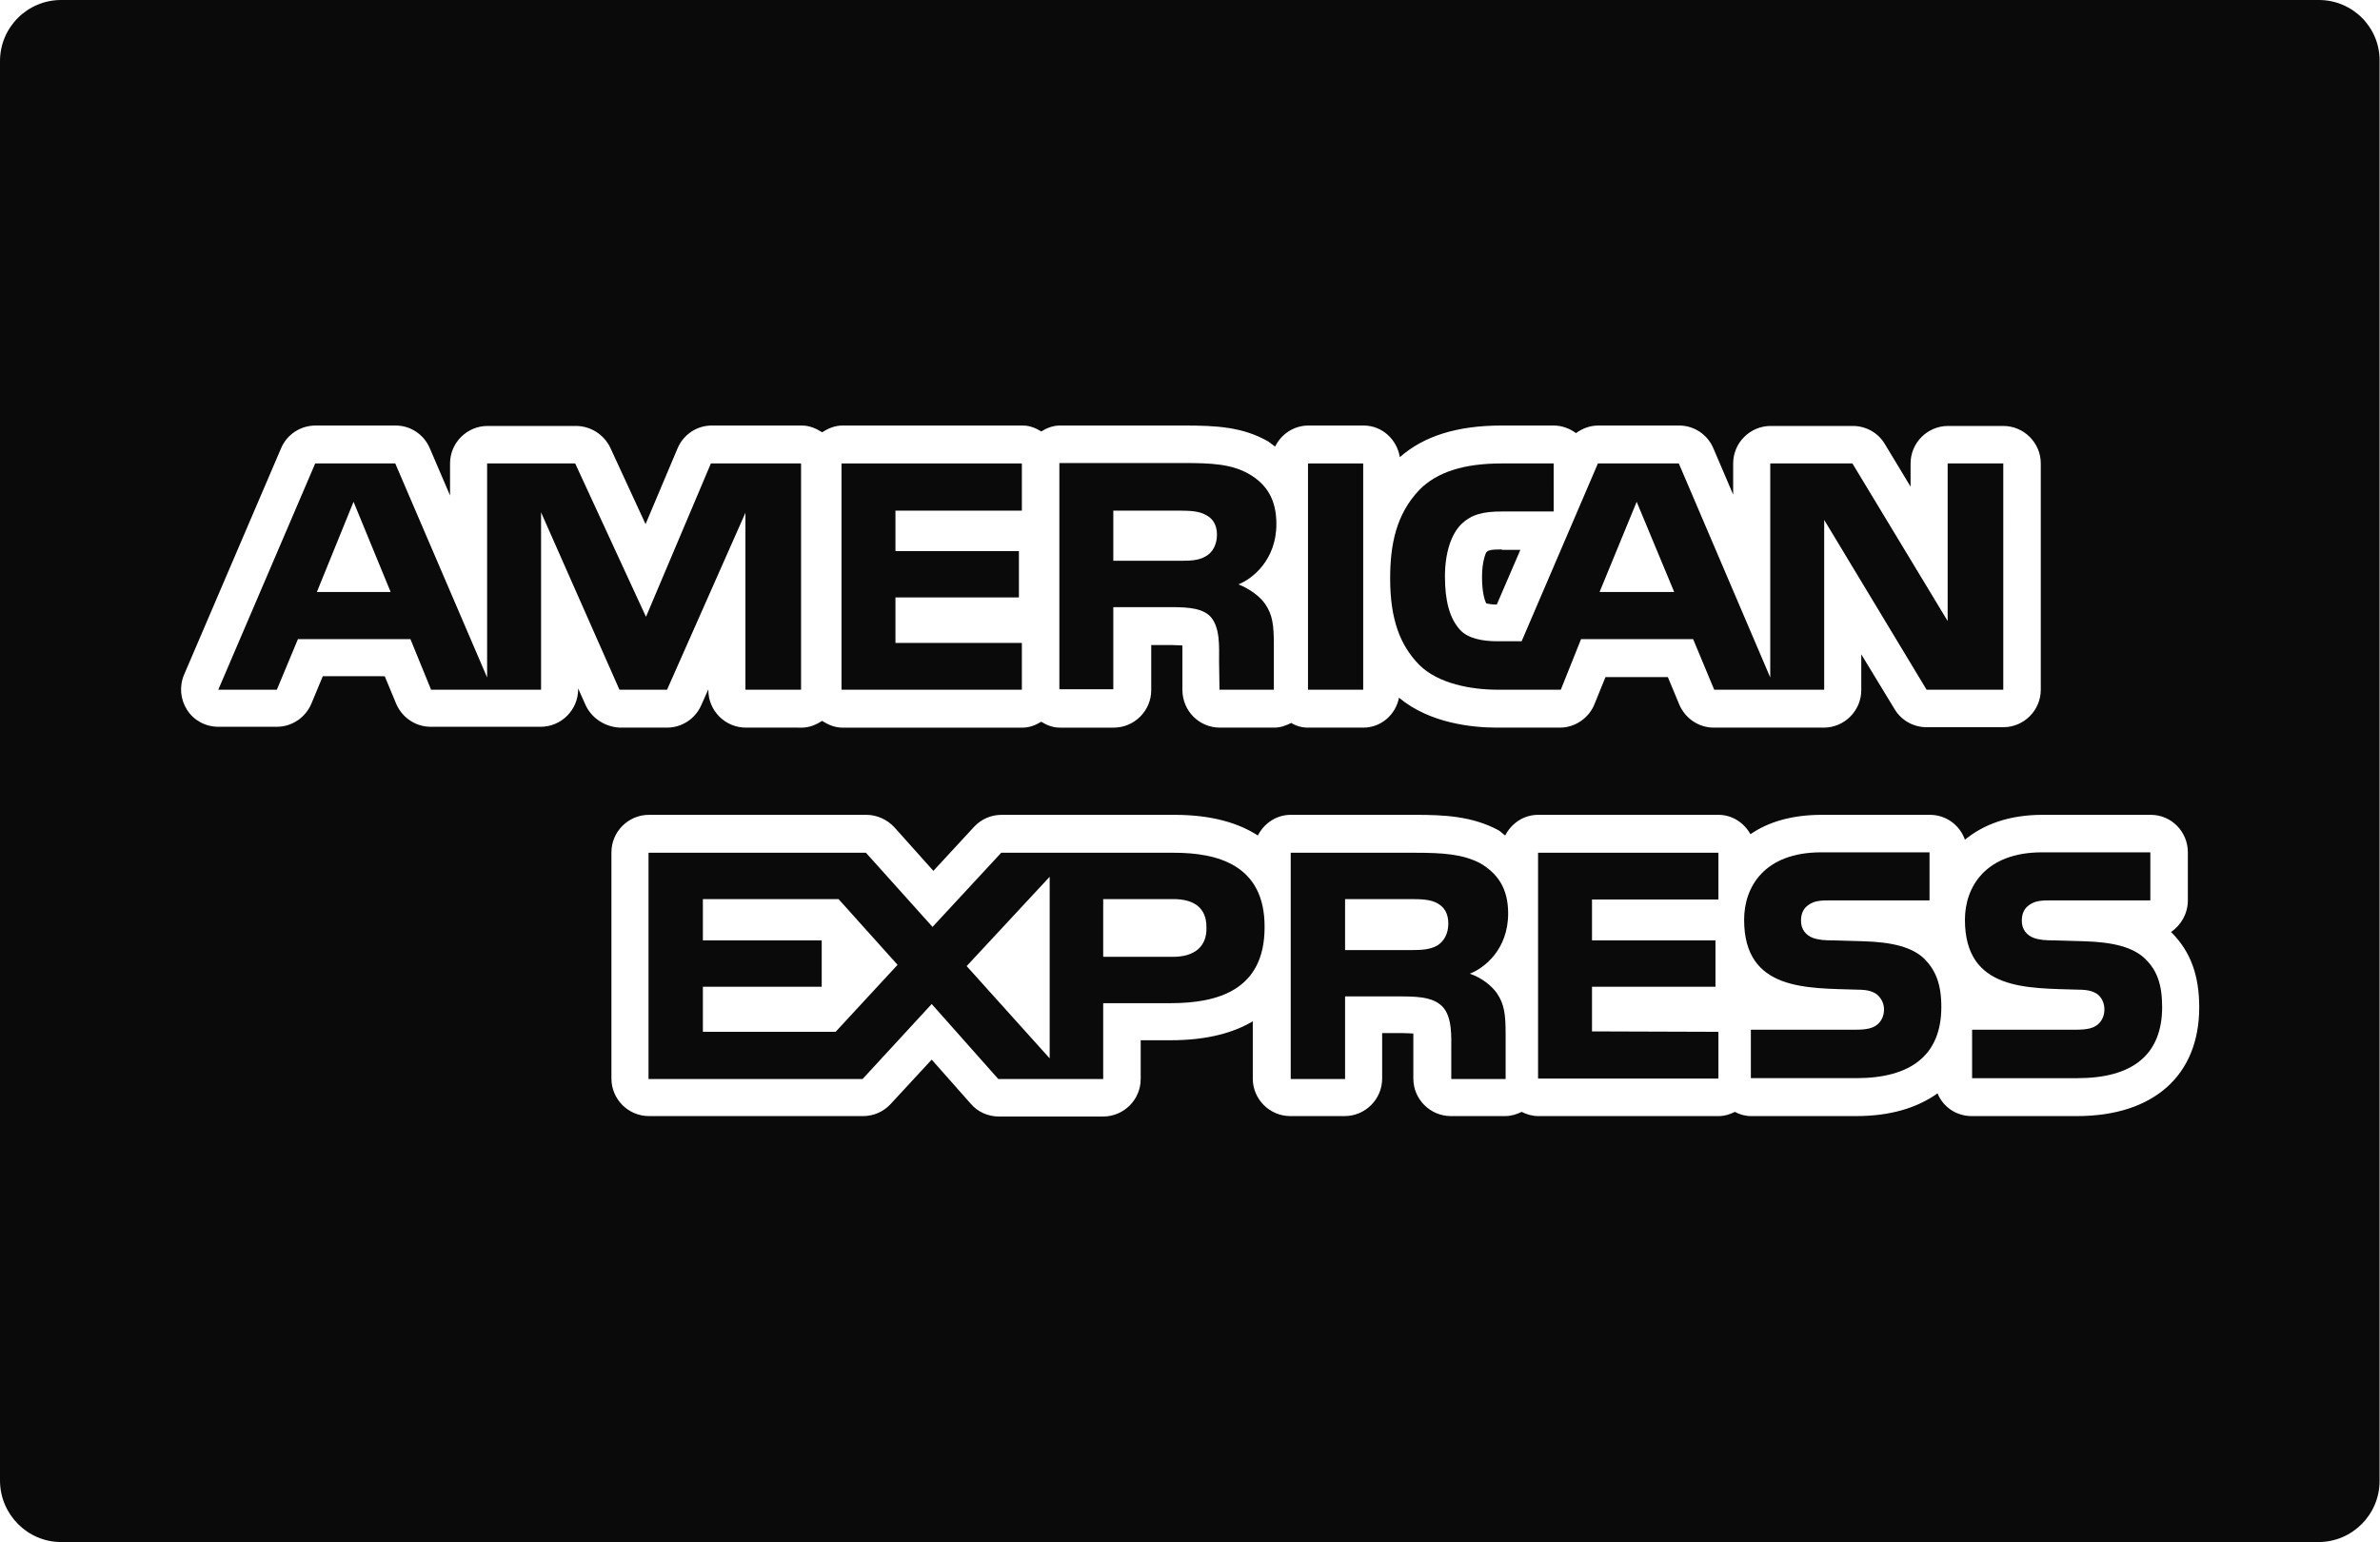
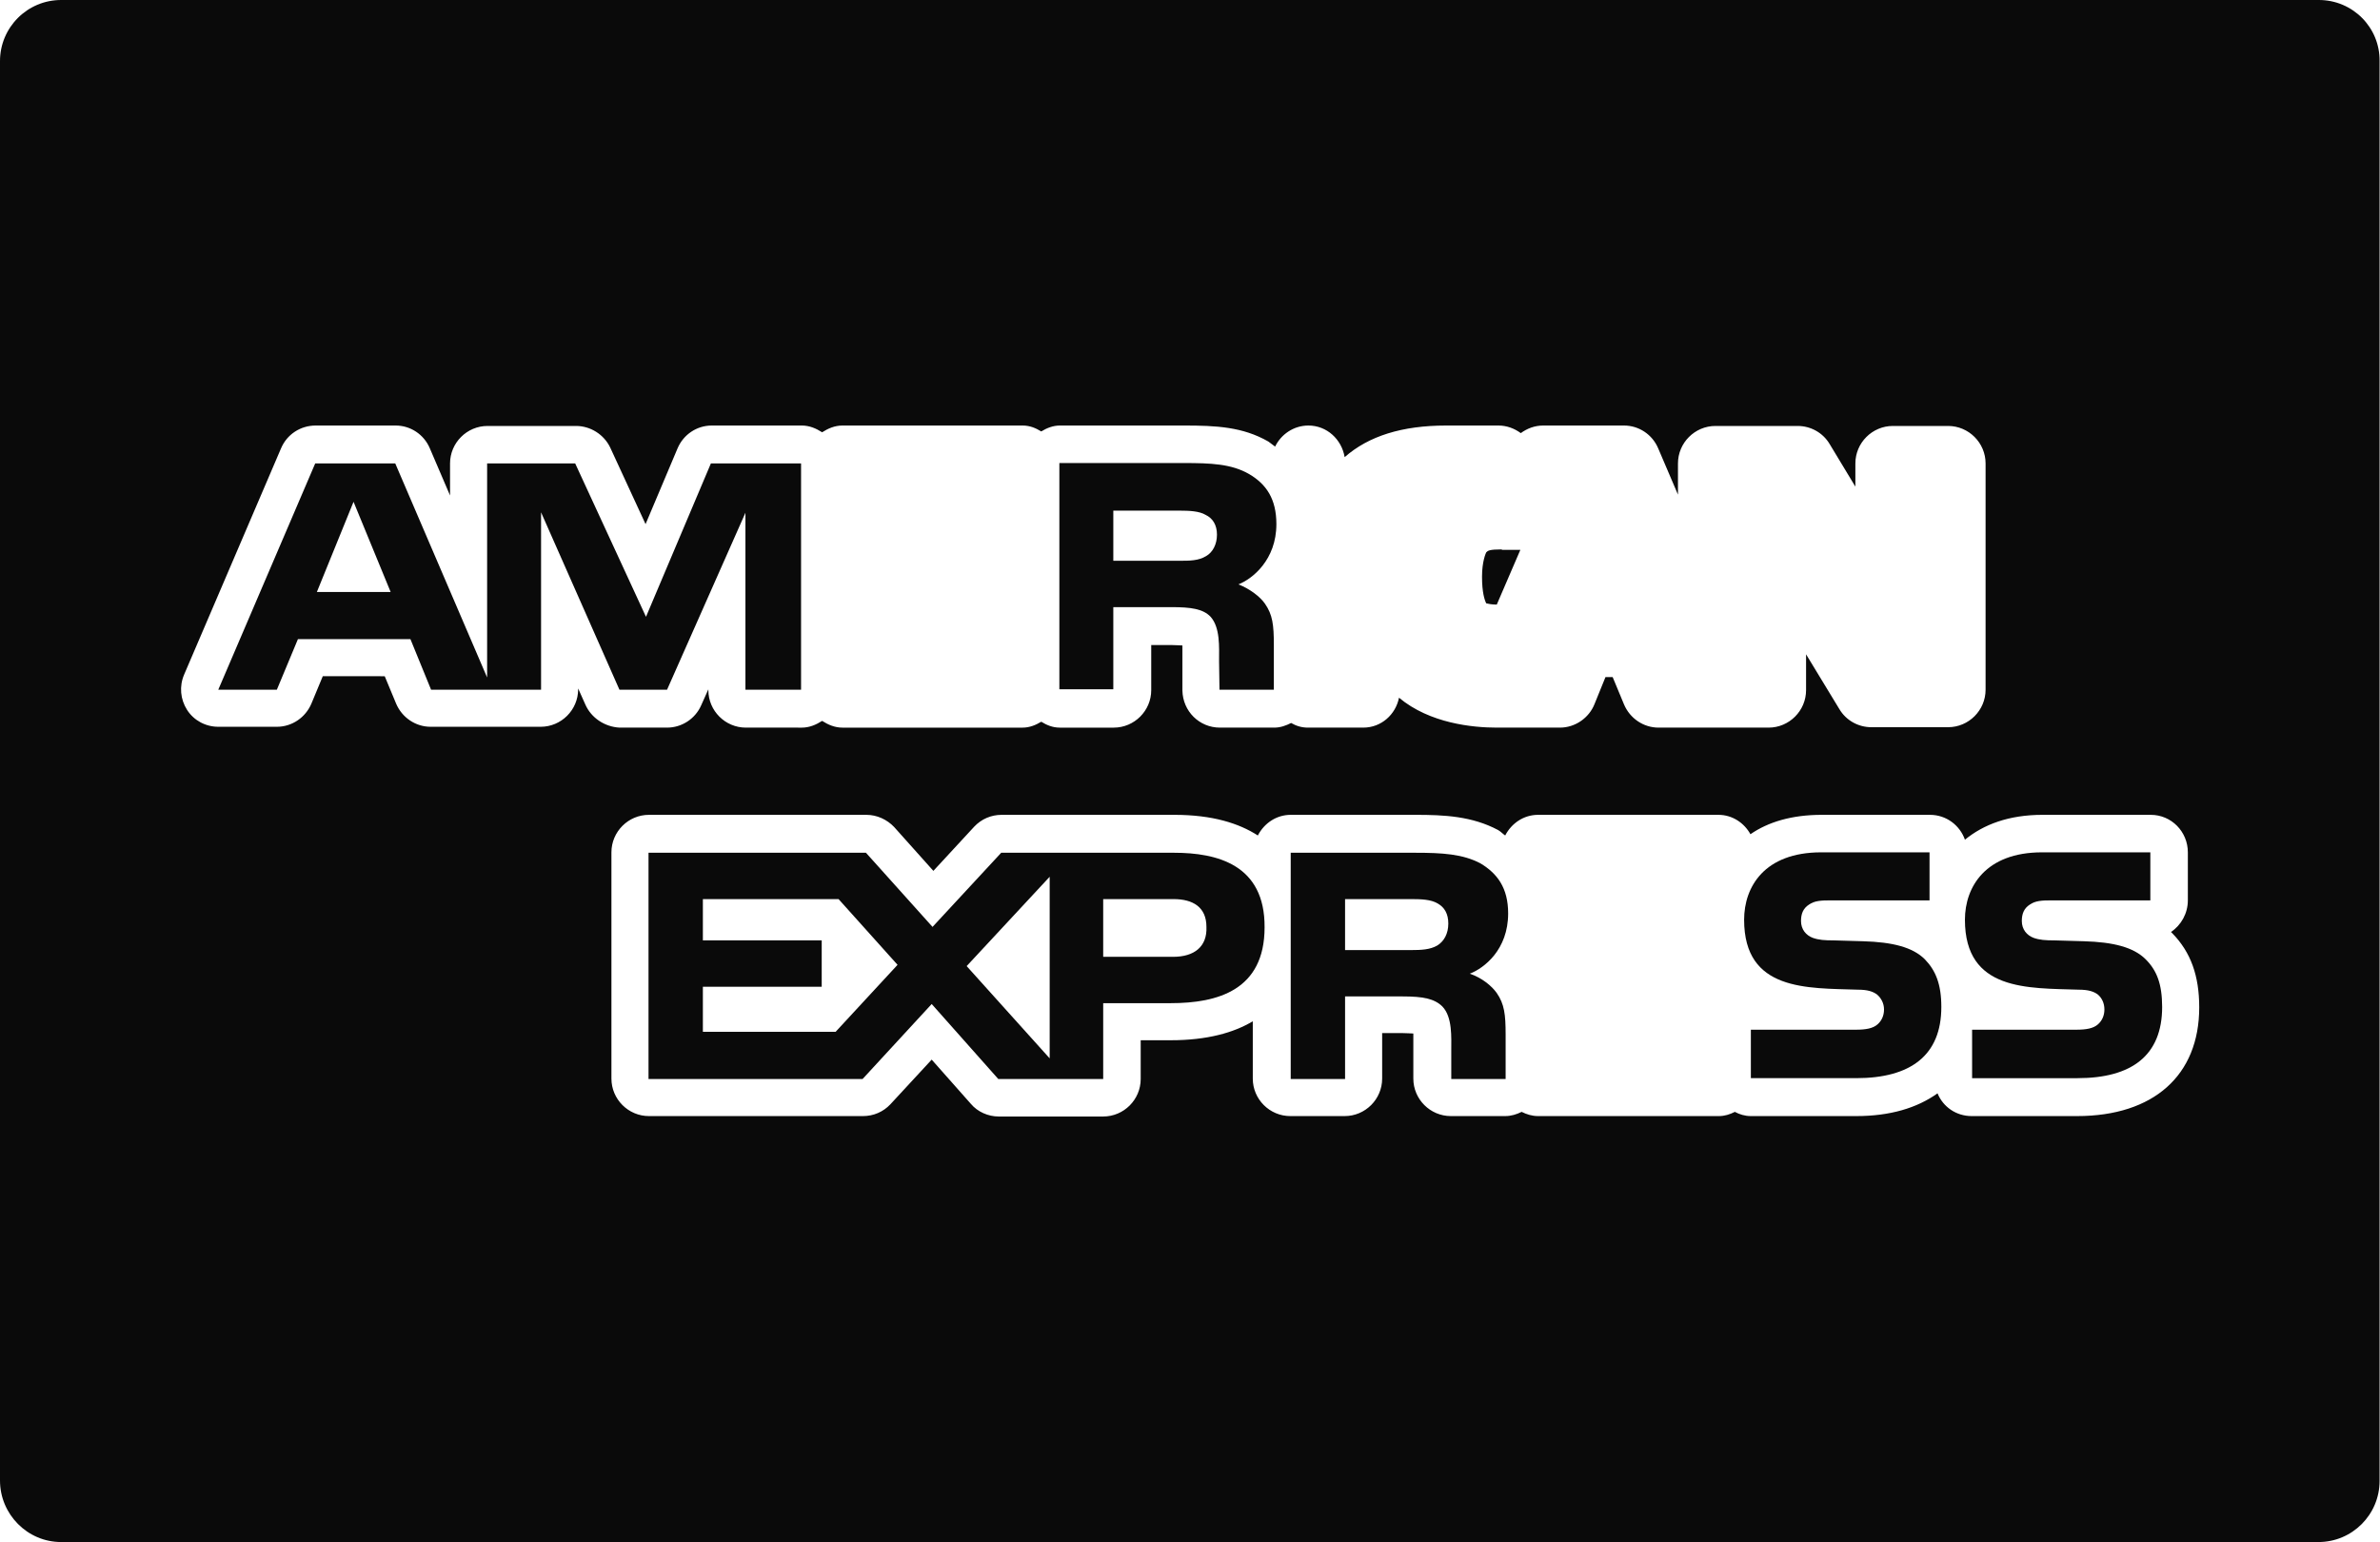
<svg xmlns="http://www.w3.org/2000/svg" version="1.1" id="Capa_1" x="0px" y="0px" viewBox="0 0 56.48 36.6" style="enable-background:new 0 0 56.48 36.6;" xml:space="preserve">
  <style type="text/css">
		.color {fill: #0A0A0A;}
	</style>
  <g>
    <g>
-       <path class="color" d="M55.03,0H1.45C0.65,0,0,0.65,0,1.45v33.69c0,0.8,0.65,1.46,1.45,1.46h53.57c0.8,0,1.45-0.65,1.45-1.45V1.45    C56.48,0.65,55.83,0,55.03,0z M13.89,16.72l-0.17-0.38v0.02c0,0.49-0.4,0.89-0.89,0.89h-2.61c-0.36,0-0.68-0.22-0.82-0.55    l-0.27-0.65H7.66L7.39,16.7c-0.14,0.33-0.46,0.55-0.82,0.55H5.18c-0.3,0-0.58-0.15-0.74-0.4c-0.16-0.25-0.19-0.56-0.07-0.84    l2.3-5.37c0.14-0.33,0.46-0.54,0.82-0.54h1.9c0.35,0,0.67,0.21,0.81,0.54l0.48,1.12V11c0-0.49,0.4-0.89,0.89-0.89h2.1    c0.34,0,0.66,0.2,0.81,0.51l0.84,1.82l0.76-1.8c0.14-0.33,0.46-0.54,0.81-0.54h2.14c0.18,0,0.34,0.07,0.48,0.16    c0.14-0.09,0.3-0.16,0.48-0.16h4.28c0.17,0,0.31,0.06,0.44,0.14c0.13-0.08,0.28-0.14,0.44-0.14h2.95c0.76,0,1.39,0.03,2,0.38    c0.06,0.04,0.1,0.08,0.16,0.12c0.14-0.29,0.44-0.5,0.79-0.5h1.31c0.44,0,0.79,0.33,0.86,0.75c0.57-0.5,1.36-0.75,2.41-0.75h1.24    c0.2,0,0.38,0.07,0.53,0.18c0.15-0.11,0.33-0.18,0.53-0.18h1.92c0.35,0,0.67,0.21,0.81,0.54l0.47,1.1V11    c0-0.49,0.4-0.89,0.89-0.89h1.95c0.31,0,0.6,0.16,0.76,0.43l0.61,1.01V11c0-0.49,0.4-0.89,0.89-0.89h1.31    c0.49,0,0.89,0.4,0.89,0.89v5.37c0,0.49-0.4,0.89-0.89,0.89h-1.82c-0.31,0-0.6-0.16-0.76-0.43l-0.79-1.3v0.85    c0,0.49-0.4,0.89-0.89,0.89h-2.61c-0.36,0-0.68-0.22-0.82-0.55l-0.27-0.65H38.1l-0.26,0.64c-0.13,0.33-0.46,0.56-0.82,0.56h-1.5    c-0.57,0-1.59-0.1-2.32-0.71c-0.08,0.4-0.42,0.71-0.85,0.71h-1.31c-0.15,0-0.28-0.04-0.4-0.11c-0.12,0.06-0.25,0.11-0.4,0.11    h-1.29c-0.49,0-0.88-0.39-0.89-0.88l0-0.68l0-0.12c0-0.07,0-0.18,0-0.27c-0.06,0-0.14-0.01-0.25-0.01h-0.49v1.07    c0,0.49-0.4,0.89-0.89,0.89h-1.28c-0.17,0-0.31-0.06-0.44-0.14c-0.13,0.08-0.28,0.14-0.44,0.14h-4.28c-0.18,0-0.34-0.07-0.48-0.16    c-0.14,0.09-0.3,0.16-0.48,0.16H17.7c-0.49,0-0.89-0.4-0.89-0.89v-0.02l-0.17,0.38c-0.14,0.32-0.46,0.53-0.81,0.53H14.7    C14.35,17.25,14.03,17.04,13.89,16.72z M49.29,26.49h-2.5c-0.37,0-0.68-0.22-0.81-0.54c-0.49,0.35-1.13,0.54-1.93,0.54h-2.5    c-0.14,0-0.27-0.04-0.38-0.1c-0.12,0.06-0.24,0.1-0.38,0.1H36.5c-0.14,0-0.27-0.04-0.39-0.1c-0.12,0.06-0.25,0.1-0.39,0.1h-1.29    c-0.49,0-0.89-0.4-0.89-0.89v-0.78c0-0.08,0-0.19,0-0.29c-0.06,0-0.14-0.01-0.26-0.01H32.8v1.08c0,0.49-0.4,0.89-0.89,0.89h-1.29    c-0.49,0-0.89-0.4-0.89-0.89v-1.36c-0.45,0.27-1.08,0.45-1.95,0.45h-0.71v0.92c0,0.49-0.4,0.89-0.89,0.89H23.7    c-0.25,0-0.5-0.11-0.66-0.3l-0.93-1.05l-0.98,1.06c-0.17,0.18-0.4,0.28-0.65,0.28h-5.08c-0.49,0-0.89-0.4-0.89-0.89v-5.37    c0-0.49,0.4-0.89,0.89-0.89h5.16c0.25,0,0.49,0.11,0.66,0.29l0.93,1.04l0.97-1.05c0.17-0.18,0.4-0.28,0.65-0.28h4.1    c0.9,0,1.53,0.2,1.98,0.49c0.15-0.29,0.44-0.49,0.78-0.49h2.96c0.68,0,1.34,0.03,1.96,0.36c0.07,0.04,0.11,0.09,0.17,0.13    c0.15-0.29,0.44-0.49,0.78-0.49h4.28c0.33,0,0.61,0.19,0.76,0.46c0.42-0.29,0.98-0.46,1.69-0.46h2.57c0.39,0,0.71,0.25,0.83,0.59    c0.44-0.36,1.04-0.59,1.84-0.59h2.57c0.49,0,0.88,0.4,0.88,0.89v1.14c0,0.31-0.16,0.59-0.4,0.75c0.01,0.01,0.02,0.02,0.03,0.03    c0.44,0.45,0.64,1.01,0.64,1.76C52.19,25.52,51.11,26.49,49.29,26.49z" />
+       <path class="color" d="M55.03,0H1.45C0.65,0,0,0.65,0,1.45v33.69c0,0.8,0.65,1.46,1.45,1.46h53.57c0.8,0,1.45-0.65,1.45-1.45V1.45    C56.48,0.65,55.83,0,55.03,0z M13.89,16.72l-0.17-0.38v0.02c0,0.49-0.4,0.89-0.89,0.89h-2.61c-0.36,0-0.68-0.22-0.82-0.55    l-0.27-0.65H7.66L7.39,16.7c-0.14,0.33-0.46,0.55-0.82,0.55H5.18c-0.3,0-0.58-0.15-0.74-0.4c-0.16-0.25-0.19-0.56-0.07-0.84    l2.3-5.37c0.14-0.33,0.46-0.54,0.82-0.54h1.9c0.35,0,0.67,0.21,0.81,0.54l0.48,1.12V11c0-0.49,0.4-0.89,0.89-0.89h2.1    c0.34,0,0.66,0.2,0.81,0.51l0.84,1.82l0.76-1.8c0.14-0.33,0.46-0.54,0.81-0.54h2.14c0.18,0,0.34,0.07,0.48,0.16    c0.14-0.09,0.3-0.16,0.48-0.16h4.28c0.17,0,0.31,0.06,0.44,0.14c0.13-0.08,0.28-0.14,0.44-0.14h2.95c0.76,0,1.39,0.03,2,0.38    c0.06,0.04,0.1,0.08,0.16,0.12c0.14-0.29,0.44-0.5,0.79-0.5c0.44,0,0.79,0.33,0.86,0.75c0.57-0.5,1.36-0.75,2.41-0.75h1.24    c0.2,0,0.38,0.07,0.53,0.18c0.15-0.11,0.33-0.18,0.53-0.18h1.92c0.35,0,0.67,0.21,0.81,0.54l0.47,1.1V11    c0-0.49,0.4-0.89,0.89-0.89h1.95c0.31,0,0.6,0.16,0.76,0.43l0.61,1.01V11c0-0.49,0.4-0.89,0.89-0.89h1.31    c0.49,0,0.89,0.4,0.89,0.89v5.37c0,0.49-0.4,0.89-0.89,0.89h-1.82c-0.31,0-0.6-0.16-0.76-0.43l-0.79-1.3v0.85    c0,0.49-0.4,0.89-0.89,0.89h-2.61c-0.36,0-0.68-0.22-0.82-0.55l-0.27-0.65H38.1l-0.26,0.64c-0.13,0.33-0.46,0.56-0.82,0.56h-1.5    c-0.57,0-1.59-0.1-2.32-0.71c-0.08,0.4-0.42,0.71-0.85,0.71h-1.31c-0.15,0-0.28-0.04-0.4-0.11c-0.12,0.06-0.25,0.11-0.4,0.11    h-1.29c-0.49,0-0.88-0.39-0.89-0.88l0-0.68l0-0.12c0-0.07,0-0.18,0-0.27c-0.06,0-0.14-0.01-0.25-0.01h-0.49v1.07    c0,0.49-0.4,0.89-0.89,0.89h-1.28c-0.17,0-0.31-0.06-0.44-0.14c-0.13,0.08-0.28,0.14-0.44,0.14h-4.28c-0.18,0-0.34-0.07-0.48-0.16    c-0.14,0.09-0.3,0.16-0.48,0.16H17.7c-0.49,0-0.89-0.4-0.89-0.89v-0.02l-0.17,0.38c-0.14,0.32-0.46,0.53-0.81,0.53H14.7    C14.35,17.25,14.03,17.04,13.89,16.72z M49.29,26.49h-2.5c-0.37,0-0.68-0.22-0.81-0.54c-0.49,0.35-1.13,0.54-1.93,0.54h-2.5    c-0.14,0-0.27-0.04-0.38-0.1c-0.12,0.06-0.24,0.1-0.38,0.1H36.5c-0.14,0-0.27-0.04-0.39-0.1c-0.12,0.06-0.25,0.1-0.39,0.1h-1.29    c-0.49,0-0.89-0.4-0.89-0.89v-0.78c0-0.08,0-0.19,0-0.29c-0.06,0-0.14-0.01-0.26-0.01H32.8v1.08c0,0.49-0.4,0.89-0.89,0.89h-1.29    c-0.49,0-0.89-0.4-0.89-0.89v-1.36c-0.45,0.27-1.08,0.45-1.95,0.45h-0.71v0.92c0,0.49-0.4,0.89-0.89,0.89H23.7    c-0.25,0-0.5-0.11-0.66-0.3l-0.93-1.05l-0.98,1.06c-0.17,0.18-0.4,0.28-0.65,0.28h-5.08c-0.49,0-0.89-0.4-0.89-0.89v-5.37    c0-0.49,0.4-0.89,0.89-0.89h5.16c0.25,0,0.49,0.11,0.66,0.29l0.93,1.04l0.97-1.05c0.17-0.18,0.4-0.28,0.65-0.28h4.1    c0.9,0,1.53,0.2,1.98,0.49c0.15-0.29,0.44-0.49,0.78-0.49h2.96c0.68,0,1.34,0.03,1.96,0.36c0.07,0.04,0.11,0.09,0.17,0.13    c0.15-0.29,0.44-0.49,0.78-0.49h4.28c0.33,0,0.61,0.19,0.76,0.46c0.42-0.29,0.98-0.46,1.69-0.46h2.57c0.39,0,0.71,0.25,0.83,0.59    c0.44-0.36,1.04-0.59,1.84-0.59h2.57c0.49,0,0.88,0.4,0.88,0.89v1.14c0,0.31-0.16,0.59-0.4,0.75c0.01,0.01,0.02,0.02,0.03,0.03    c0.44,0.45,0.64,1.01,0.64,1.76C52.19,25.52,51.11,26.49,49.29,26.49z" />
    </g>
  </g>
  <g>
    <g>
      <path class="color" d="M29.39,13.87c0.33-0.13,0.9-0.58,0.9-1.43c0-0.6-0.24-0.95-0.65-1.19c-0.42-0.24-0.9-0.26-1.55-0.26h-2.95v5.37h1.28    v-1.95h1.38c0.46,0,0.75,0.04,0.93,0.23c0.23,0.26,0.2,0.72,0.2,1.05l0.01,0.68h1.29v-1.06c0-0.48-0.03-0.72-0.21-0.98    C29.91,14.17,29.67,13.98,29.39,13.87z M28.62,13.2c-0.18,0.11-0.39,0.11-0.64,0.11h-1.56l0-1.19H28c0.22,0,0.46,0.01,0.61,0.1    c0.17,0.08,0.27,0.24,0.27,0.47C28.88,12.92,28.78,13.11,28.62,13.2z" />
    </g>
  </g>
  <g>
    <g>
-       <rect class="color" x="31.04" y="11" width="1.31" height="5.37" />
-     </g>
+       </g>
  </g>
  <g>
    <g>
-       <path class="color" d="M46.22,11v3.74L43.96,11h-1.95v5.08L39.84,11h-1.92l-1.81,4.22h-0.58c-0.33,0-0.7-0.06-0.89-0.28    c-0.24-0.27-0.35-0.68-0.35-1.26c0-0.56,0.15-0.99,0.37-1.22c0.25-0.25,0.52-0.32,0.99-0.32h1.22V11h-1.24    c-0.88,0-1.53,0.2-1.95,0.63c-0.55,0.58-0.69,1.3-0.69,2.1c0,0.98,0.24,1.59,0.69,2.05c0.45,0.45,1.24,0.59,1.86,0.59h1.5    l0.48-1.2h2.66l0.5,1.2h2.61v-4.03l2.43,4.03h1.82V11C47.53,11,46.22,11,46.22,11z M37.96,14.05l0.88-2.14l0.89,2.14H37.96z" />
-     </g>
+       </g>
  </g>
  <g>
    <g>
      <path class="color" d="M35.64,13.04c-0.3,0-0.33,0.03-0.37,0.07c-0.01,0.02-0.1,0.21-0.1,0.58c0,0.37,0.06,0.55,0.1,0.63    c0.04,0.01,0.13,0.03,0.25,0.03l0.56-1.3H35.64z" />
    </g>
  </g>
  <g>
    <g>
-       <polygon class="color" points="40.78,21.35 40.78,20.24 36.5,20.24 36.5,25.6 40.78,25.6 40.78,24.49 37.78,24.48 37.78,23.42 40.71,23.42    40.71,22.32 37.78,22.32 37.78,21.35   " />
-     </g>
+       </g>
  </g>
  <g>
    <g>
      <path class="color" d="M27.86,20.24h-4.1l-1.63,1.76l-1.58-1.76h-5.16v5.37h5.08l1.64-1.78l1.58,1.78h2.49v-1.8h1.6c1.12,0,2.23-0.31,2.23-1.8    C30.02,20.52,28.88,20.24,27.86,20.24z M19.83,24.49h-3.15v-1.07h2.82v-1.1h-2.82v-0.98h3.22l1.4,1.56L19.83,24.49z M24.91,25.12    l-1.97-2.19l1.97-2.12V25.12z M27.84,22.71h-1.66v-1.37h1.67c0.46,0,0.78,0.19,0.78,0.66C28.65,22.47,28.34,22.71,27.84,22.71z" />
    </g>
  </g>
  <g>
    <g>
      <path class="color" d="M34.88,23.11c0.34-0.13,0.91-0.57,0.91-1.43c0-0.61-0.26-0.95-0.66-1.19c-0.42-0.22-0.9-0.25-1.54-0.25h-2.96v5.37h1.29    v-1.96h1.37c0.47,0,0.75,0.05,0.94,0.24c0.24,0.25,0.21,0.73,0.21,1.05v0.67h1.29v-1.06c0-0.47-0.03-0.72-0.21-0.98    C35.4,23.4,35.17,23.21,34.88,23.11z M34.11,22.44c-0.17,0.1-0.38,0.11-0.63,0.11h-1.56v-1.21h1.58c0.23,0,0.46,0.01,0.61,0.1    c0.17,0.09,0.26,0.25,0.26,0.48C34.37,22.16,34.27,22.34,34.11,22.44z" />
    </g>
  </g>
  <g>
    <g>
      <path class="color" d="M45.68,22.77c-0.29-0.29-0.77-0.41-1.47-0.43l-0.69-0.02c-0.22,0-0.36-0.01-0.5-0.06c-0.16-0.06-0.28-0.2-0.28-0.4    c0-0.17,0.05-0.3,0.19-0.39c0.13-0.09,0.28-0.1,0.51-0.1h2.35v-1.14h-2.57c-1.35,0-1.83,0.82-1.83,1.6c0,1.7,1.5,1.62,2.7,1.66    c0.22,0,0.36,0.04,0.46,0.12c0.09,0.08,0.16,0.2,0.16,0.35c0,0.15-0.06,0.27-0.15,0.35c-0.11,0.1-0.28,0.13-0.52,0.13h-2.49v1.15    h2.5c1.29,0,2.02-0.54,2.02-1.69C46.07,23.35,45.93,23.03,45.68,22.77z" />
    </g>
  </g>
  <g>
    <g>
      <path class="color" d="M16.87,11l-1.54,3.64L13.65,11h-2.09v5.08L9.38,11h-1.9l-2.3,5.37h1.39l0.5-1.2h2.67l0.49,1.2h2.61v-4.21l1.86,4.21    l1.13,0l1.86-4.2l0,4.2h1.32V11C19.01,11,16.87,11,16.87,11z M7.52,14.05l0.87-2.14l0.88,2.14H7.52z" />
    </g>
  </g>
  <g>
    <g>
-       <polygon class="color" points="24.25,12.12 24.25,11 19.97,11 19.97,16.37 24.25,16.37 24.25,15.26 21.25,15.26 21.25,14.18 24.18,14.18    24.18,13.08 21.25,13.08 21.25,12.12   " />
-     </g>
+       </g>
  </g>
  <g>
    <g>
      <path class="color" d="M50.92,22.77c-0.29-0.29-0.77-0.41-1.47-0.43l-0.69-0.02c-0.22,0-0.36-0.01-0.5-0.06c-0.16-0.06-0.28-0.2-0.28-0.4    c0-0.17,0.05-0.3,0.19-0.39c0.13-0.09,0.28-0.1,0.51-0.1h2.35v-1.14h-2.57c-1.34,0-1.83,0.82-1.83,1.6c0,1.7,1.5,1.62,2.7,1.66    c0.22,0,0.36,0.04,0.46,0.12c0.09,0.08,0.15,0.2,0.15,0.35c0,0.15-0.06,0.27-0.15,0.35c-0.11,0.1-0.28,0.13-0.52,0.13H46.8v1.15    h2.5c1.29,0,2.01-0.54,2.01-1.69C51.31,23.35,51.18,23.03,50.92,22.77z" />
    </g>
  </g>
</svg>